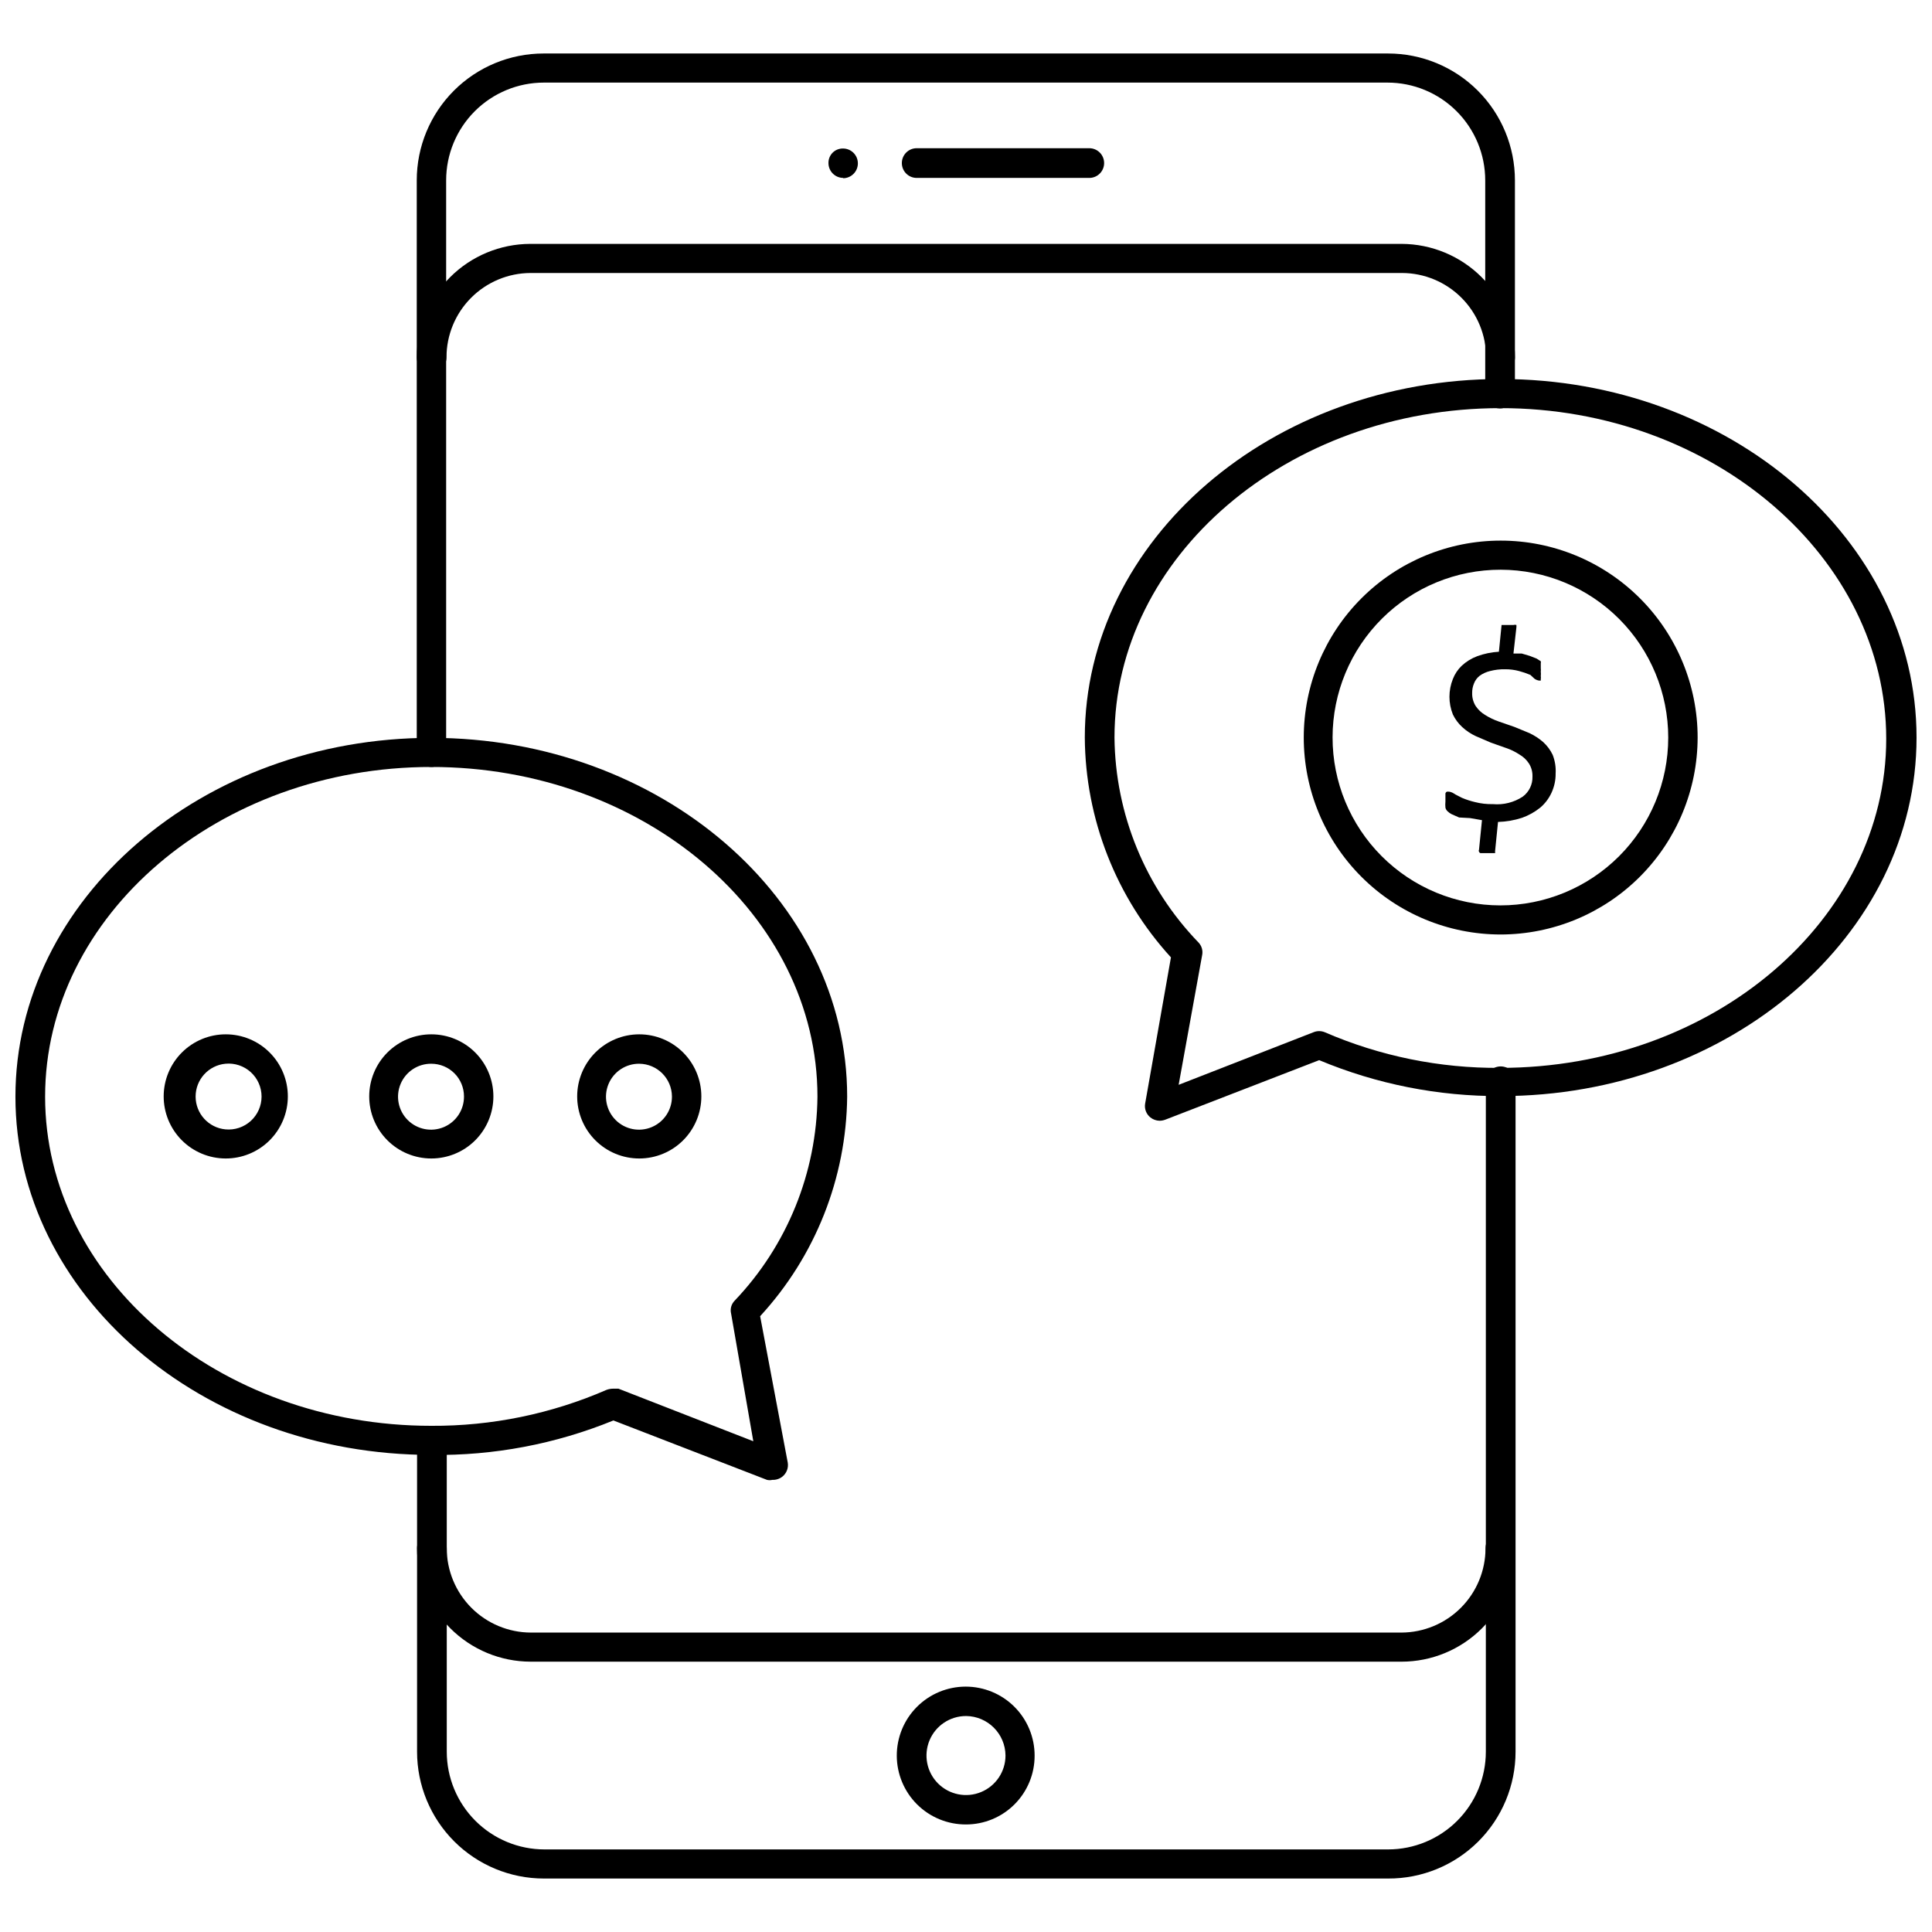
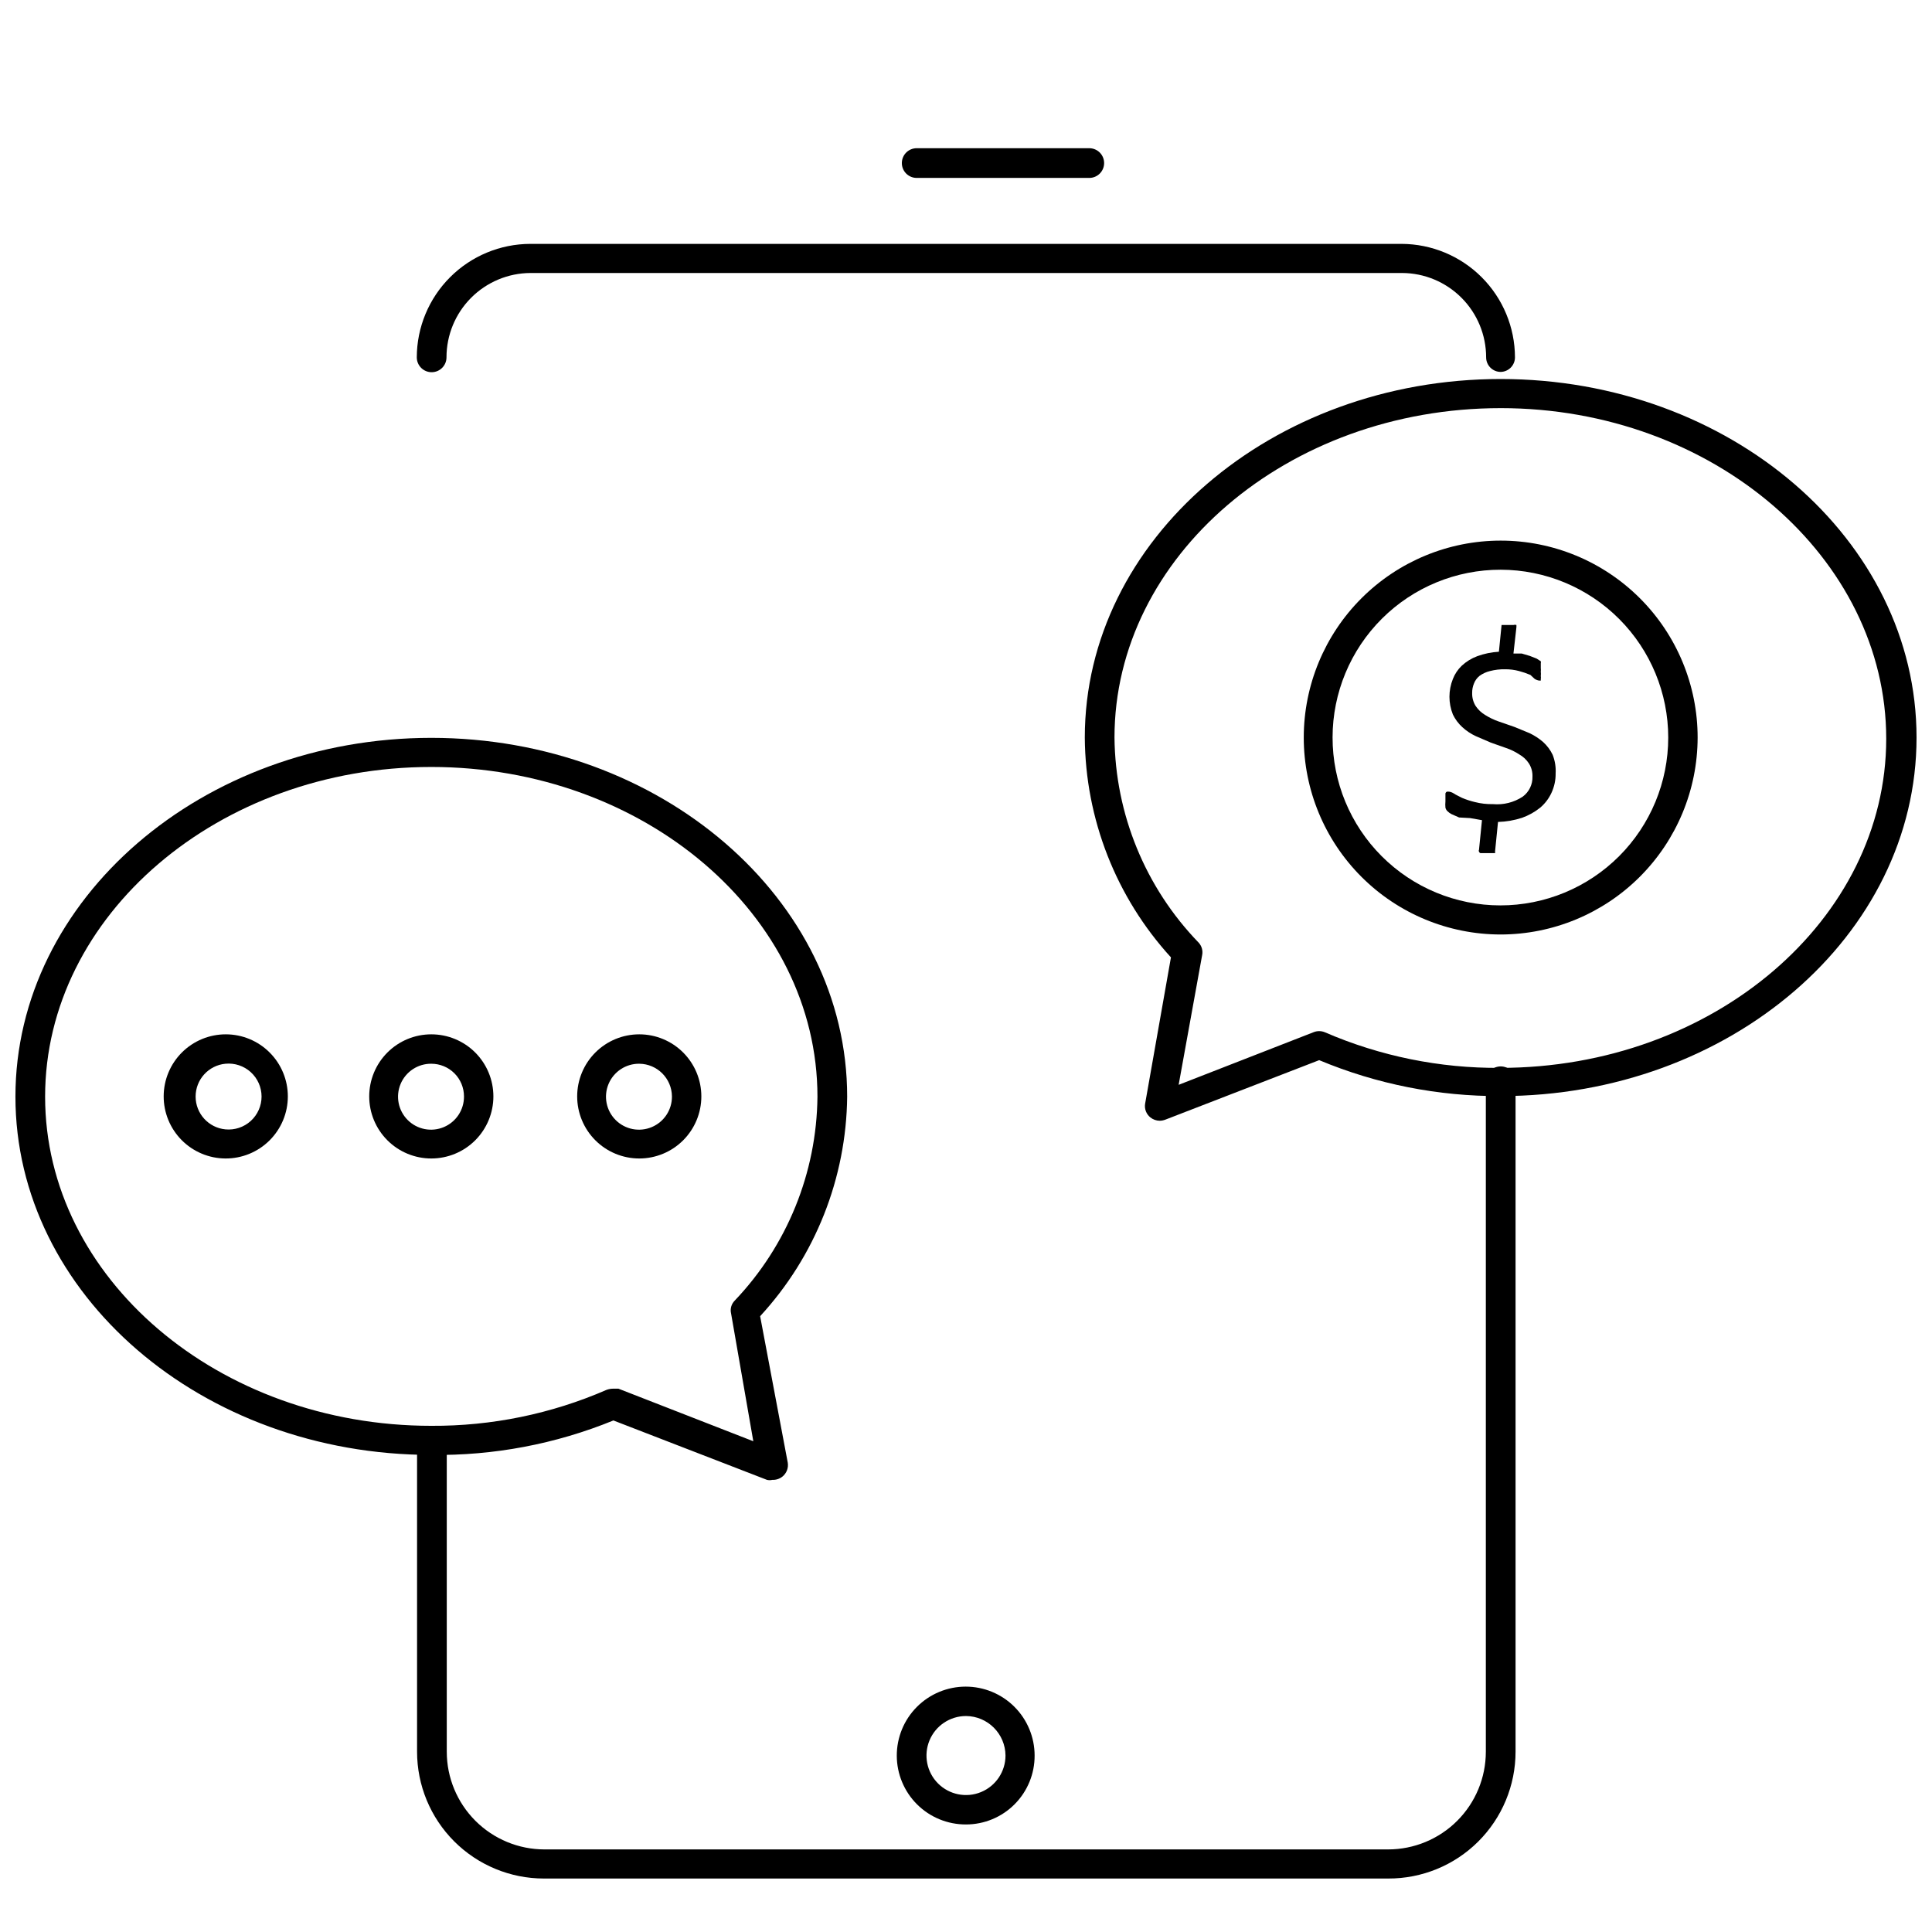
<svg xmlns="http://www.w3.org/2000/svg" width="800px" height="800px" version="1.1" viewBox="144 144 512 512">
  <defs>
    <clipPath id="b">
      <path d="m431 244h220.9v198h-220.9z" />
    </clipPath>
    <clipPath id="a">
      <path d="m148.09 339h220.91v198h-220.91z" />
    </clipPath>
  </defs>
-   <path d="m258.3 347.26c-2.129 0-3.856-1.73-3.856-3.859v-151.61c0-8.918 3.539-17.465 9.844-23.77 6.305-6.305 14.855-9.844 23.77-9.844h223.8c8.914 0 17.465 3.539 23.77 9.844 6.305 6.305 9.844 14.852 9.844 23.77v56.52c0 2.172-1.762 3.938-3.934 3.938-2.176 0-3.938-1.766-3.938-3.938v-56.52c0-6.871-2.731-13.457-7.586-18.316-4.856-4.856-11.445-7.586-18.312-7.586h-223.57c-6.867 0-13.457 2.731-18.312 7.586-4.859 4.859-7.586 11.445-7.586 18.316v151.61c0 1.035-0.418 2.031-1.156 2.758-0.742 0.723-1.742 1.121-2.781 1.102z" />
  <path d="m511.86 641.83h-223.72c-8.914 0-17.465-3.543-23.77-9.848-6.301-6.301-9.844-14.852-9.844-23.766v-82.266c0-2.172 1.762-3.934 3.938-3.934 2.172 0 3.934 1.762 3.934 3.934v82.266c0 6.867 2.731 13.453 7.586 18.312 4.859 4.856 11.445 7.586 18.312 7.586h223.57c6.871 0 13.457-2.731 18.312-7.586 4.859-4.859 7.586-11.445 7.586-18.312v-177.67c0-2.176 1.762-3.938 3.938-3.938 2.172 0 3.938 1.762 3.938 3.938v177.67c0 8.941-3.566 17.516-9.902 23.824-6.34 6.309-14.93 9.828-23.871 9.789z" />
-   <path d="m515.4 584.36h-230.81c-7.969-0.02-15.605-3.195-21.238-8.828-5.637-5.637-8.812-13.273-8.832-21.242 0-2.172 1.762-3.934 3.938-3.934 2.172 0 3.934 1.762 3.934 3.934 0 5.918 2.344 11.59 6.519 15.781 4.176 4.191 9.844 6.555 15.758 6.578h230.73c5.914-0.023 11.582-2.387 15.758-6.578 4.176-4.191 6.519-9.863 6.519-15.781 0-2.172 1.762-3.934 3.938-3.934 2.172 0 3.934 1.762 3.934 3.934-0.02 7.984-3.207 15.633-8.855 21.27-5.652 5.637-13.309 8.805-21.293 8.801z" />
  <path d="m541.7 242.56c-2.129 0-3.859-1.727-3.859-3.859 0-5.914-2.344-11.59-6.519-15.777-4.176-4.191-9.84-6.559-15.758-6.578h-230.96c-5.914 0.02-11.582 2.387-15.758 6.578-4.176 4.188-6.519 9.863-6.519 15.777 0 2.176-1.762 3.938-3.938 3.938-2.172 0-3.934-1.762-3.934-3.938 0.02-7.969 3.195-15.605 8.828-21.238 5.637-5.637 13.273-8.809 21.242-8.832h230.89c7.969 0.023 15.605 3.195 21.242 8.832 5.633 5.633 8.809 13.27 8.828 21.238 0 2.102-1.68 3.816-3.777 3.859z" />
-   <path d="m367.49 191.15c-2.176 0-3.938-1.762-3.938-3.934-0.02-1.031 0.379-2.023 1.105-2.754 0.73-0.727 1.723-1.125 2.754-1.105 2.172 0 3.934 1.762 3.934 3.938 0 2.172-1.762 3.938-3.934 3.938z" />
+   <path d="m367.49 191.15z" />
  <path d="m432.67 191.15h-45.738c-2.172 0-3.934-1.762-3.934-3.934 0-2.176 1.762-3.938 3.934-3.938h45.738c2.172 0 3.934 1.762 3.934 3.938 0 2.172-1.762 3.934-3.934 3.934z" />
  <path d="m400 627.5c-4.852 0.02-9.508-1.887-12.949-5.301-3.438-3.418-5.379-8.062-5.394-12.91-0.012-4.848 1.902-9.504 5.32-12.938 3.422-3.438 8.07-5.371 12.918-5.379 4.848-0.004 9.5 1.914 12.93 5.34 3.43 3.426 5.359 8.078 5.359 12.926 0.02 4.836-1.887 9.48-5.301 12.906-3.41 3.43-8.047 5.356-12.883 5.356zm0-28.734c-4.234 0-8.055 2.551-9.676 6.465-1.617 3.914-0.723 8.414 2.269 11.41 2.996 2.992 7.5 3.891 11.41 2.269 3.914-1.621 6.465-5.438 6.465-9.672-0.043-5.766-4.707-10.43-10.469-10.473z" />
  <path d="m541.7 391.65c-13.844 0-27.117-5.496-36.906-15.285-9.785-9.789-15.285-23.062-15.285-36.906 0-13.84 5.5-27.117 15.285-36.902 9.789-9.789 23.062-15.289 36.906-15.289 13.84 0 27.117 5.5 36.906 15.289 9.785 9.785 15.285 23.062 15.285 36.902-0.02 13.836-5.527 27.102-15.309 36.883-9.785 9.785-23.047 15.289-36.883 15.309zm0-96.668c-11.801-0.02-23.125 4.648-31.484 12.98-8.355 8.332-13.059 19.645-13.07 31.445-0.016 11.801 4.66 23.121 12.996 31.473 8.34 8.352 19.652 13.051 31.453 13.059 11.801 0.004 23.121-4.68 31.469-13.02 8.344-8.344 13.035-19.66 13.035-31.461 0-11.781-4.676-23.082-13-31.422-8.324-8.336-19.617-13.031-31.398-13.055z" />
  <g clip-path="url(#b)">
    <path d="m451.32 441.01c-0.887-0.012-1.746-0.316-2.441-0.867-1.09-0.863-1.633-2.246-1.414-3.621l6.848-38.809c-14.551-15.926-22.688-36.68-22.828-58.254 0-52.426 49.516-95.016 110.21-95.016 60.691 0 110.21 42.586 110.21 95.016 0 52.43-49.516 95.016-110.21 95.016-16.508 0.082-32.867-3.156-48.098-9.523l-40.699 15.742c-0.5 0.199-1.035 0.309-1.574 0.316zm90.371-188.85c-56.52 0-102.34 39.359-102.34 87.301 0.199 20.293 8.172 39.73 22.277 54.32 0.852 0.902 1.207 2.168 0.945 3.383l-6.219 34.324 35.738-13.934c0.957-0.395 2.031-0.395 2.992 0 14.656 6.344 30.473 9.562 46.445 9.445 56.602 0 102.34-39.359 102.34-87.223 0-47.863-45.738-87.617-102.18-87.617z" />
  </g>
  <path d="m313.41 451.01c-4.363 0-8.547-1.73-11.633-4.816-3.086-3.086-4.82-7.269-4.82-11.633 0-4.367 1.734-8.551 4.82-11.637 3.086-3.086 7.269-4.816 11.633-4.816s8.547 1.73 11.633 4.816c3.086 3.086 4.82 7.269 4.82 11.637 0 4.363-1.734 8.547-4.82 11.633-3.086 3.086-7.269 4.816-11.633 4.816zm0-25.113v0.004c-3.547-0.031-6.762 2.086-8.137 5.356-1.371 3.273-0.629 7.051 1.879 9.559 2.512 2.512 6.289 3.254 9.559 1.879 3.273-1.371 5.391-4.586 5.359-8.133-0.043-4.766-3.894-8.617-8.66-8.66z" />
  <path d="m258.3 451.01c-4.363 0-8.547-1.73-11.633-4.816-3.086-3.086-4.82-7.269-4.82-11.633 0-4.367 1.734-8.551 4.82-11.637 3.086-3.086 7.269-4.816 11.633-4.816s8.551 1.73 11.637 4.816c3.082 3.086 4.816 7.269 4.816 11.637 0 4.363-1.734 8.547-4.816 11.633-3.086 3.086-7.273 4.816-11.637 4.816zm0-25.113v0.004c-3.547-0.031-6.762 2.086-8.137 5.356-1.371 3.273-0.629 7.051 1.883 9.559 2.508 2.512 6.285 3.254 9.559 1.879 3.269-1.371 5.387-4.586 5.356-8.133 0-2.297-0.91-4.5-2.535-6.125s-3.828-2.535-6.125-2.535z" />
  <path d="m203.75 451.01c-4.359-0.02-8.531-1.77-11.602-4.863-3.07-3.094-4.785-7.281-4.773-11.641 0.016-4.359 1.758-8.535 4.848-11.609s7.273-4.797 11.633-4.789c4.356 0.004 8.535 1.742 11.613 4.828 3.082 3.082 4.812 7.266 4.812 11.625 0 4.375-1.746 8.57-4.848 11.66-3.102 3.086-7.309 4.812-11.684 4.789zm0-25.113v0.004c-4.484 0.426-7.91 4.191-7.91 8.699 0 4.504 3.426 8.27 7.91 8.695 2.449 0.234 4.883-0.574 6.707-2.231 1.82-1.656 2.859-4.004 2.859-6.465 0-2.465-1.039-4.809-2.859-6.465-1.824-1.656-4.258-2.469-6.707-2.234z" />
  <g clip-path="url(#a)">
    <path d="m348.67 536.18c-0.465 0.113-0.949 0.113-1.414 0l-40.699-15.742c-15.309 6.254-31.723 9.359-48.258 9.129-60.852 0-110.21-42.586-110.21-94.938 0-52.348 49.516-95.09 110.21-95.09 60.695 0 110.21 42.664 110.21 95.094-0.23 21.574-8.445 42.301-23.066 58.172l7.32 38.809c0.23 1.398-0.312 2.812-1.418 3.703-0.758 0.602-1.707 0.906-2.676 0.863zm-42.195-24.168h1.418l35.742 13.934-5.902-33.93-0.004 0.004c-0.262-1.191 0.094-2.434 0.945-3.309 13.914-14.59 21.762-33.922 21.961-54.078 0-48.176-45.973-87.379-102.34-87.379s-102.34 39.359-102.34 87.379 45.895 87.223 102.34 87.223c15.977 0.09 31.797-3.152 46.445-9.527 0.555-0.203 1.141-0.309 1.734-0.316z" />
  </g>
  <path d="m556.26 348.99c0.02 1.766-0.359 3.516-1.102 5.117-0.699 1.516-1.719 2.859-2.992 3.934-1.438 1.156-3.062 2.059-4.801 2.68-2.062 0.672-4.211 1.043-6.375 1.102l-0.789 7.871c0.047 0.125 0.047 0.266 0 0.395h-3.856c-0.188-0.062-0.332-0.211-0.395-0.395-0.086-0.145-0.086-0.328 0-0.473l0.789-7.871-3.148-0.551-2.914-0.16-1.969-0.867v0.004c-0.406-0.203-0.777-0.469-1.102-0.789-0.273-0.254-0.465-0.582-0.551-0.945-0.055-0.547-0.055-1.102 0-1.652v-1.258-0.867c0.059-0.203 0.203-0.375 0.391-0.473h0.551c0.449 0.066 0.879 0.227 1.262 0.473 0.551 0.395 1.34 0.707 2.203 1.18 1.098 0.461 2.227 0.832 3.387 1.105 1.566 0.402 3.184 0.59 4.801 0.551 2.769 0.246 5.543-0.445 7.871-1.969 1.695-1.246 2.668-3.25 2.598-5.356 0.039-1.223-0.289-2.426-0.945-3.461-0.637-0.977-1.5-1.789-2.516-2.363-1.102-0.73-2.293-1.316-3.543-1.73l-4.016-1.418-4.016-1.73c-1.293-0.602-2.488-1.398-3.543-2.363-1.051-0.953-1.906-2.102-2.519-3.383-1.203-3.008-1.203-6.363 0-9.371 0.516-1.34 1.324-2.551 2.363-3.539 1.188-1.098 2.578-1.957 4.094-2.519 1.848-0.676 3.781-1.07 5.746-1.184l0.707-7.086v0.004h3.148c0.258-0.082 0.531-0.082 0.789 0v0.551l-0.789 7.008h2.203l2.125 0.629 1.812 0.707 1.102 0.707c0.047 0.184 0.047 0.371 0 0.551v0.551 0.707 0.004c0.039 0.312 0.039 0.629 0 0.945 0.047 0.391 0.047 0.785 0 1.18 0.047 0.262 0.047 0.527 0 0.785v0.395h-0.473 0.004c-0.426-0.066-0.828-0.23-1.184-0.473l-1.102-1.023c-0.973-0.41-1.969-0.754-2.992-1.023-1.203-0.324-2.449-0.484-3.699-0.473-1.352-0.027-2.703 0.133-4.016 0.473-0.988 0.238-1.926 0.668-2.754 1.262-0.672 0.535-1.188 1.242-1.496 2.047-0.328 0.797-0.492 1.656-0.473 2.519-0.035 1.223 0.293 2.426 0.945 3.461 0.656 0.965 1.516 1.773 2.519 2.363 1.133 0.719 2.352 1.297 3.621 1.73l4.094 1.418 4.016 1.652c1.309 0.617 2.527 1.414 3.621 2.363 1.051 0.953 1.906 2.102 2.519 3.383 0.617 1.578 0.887 3.269 0.785 4.961z" />
</svg>